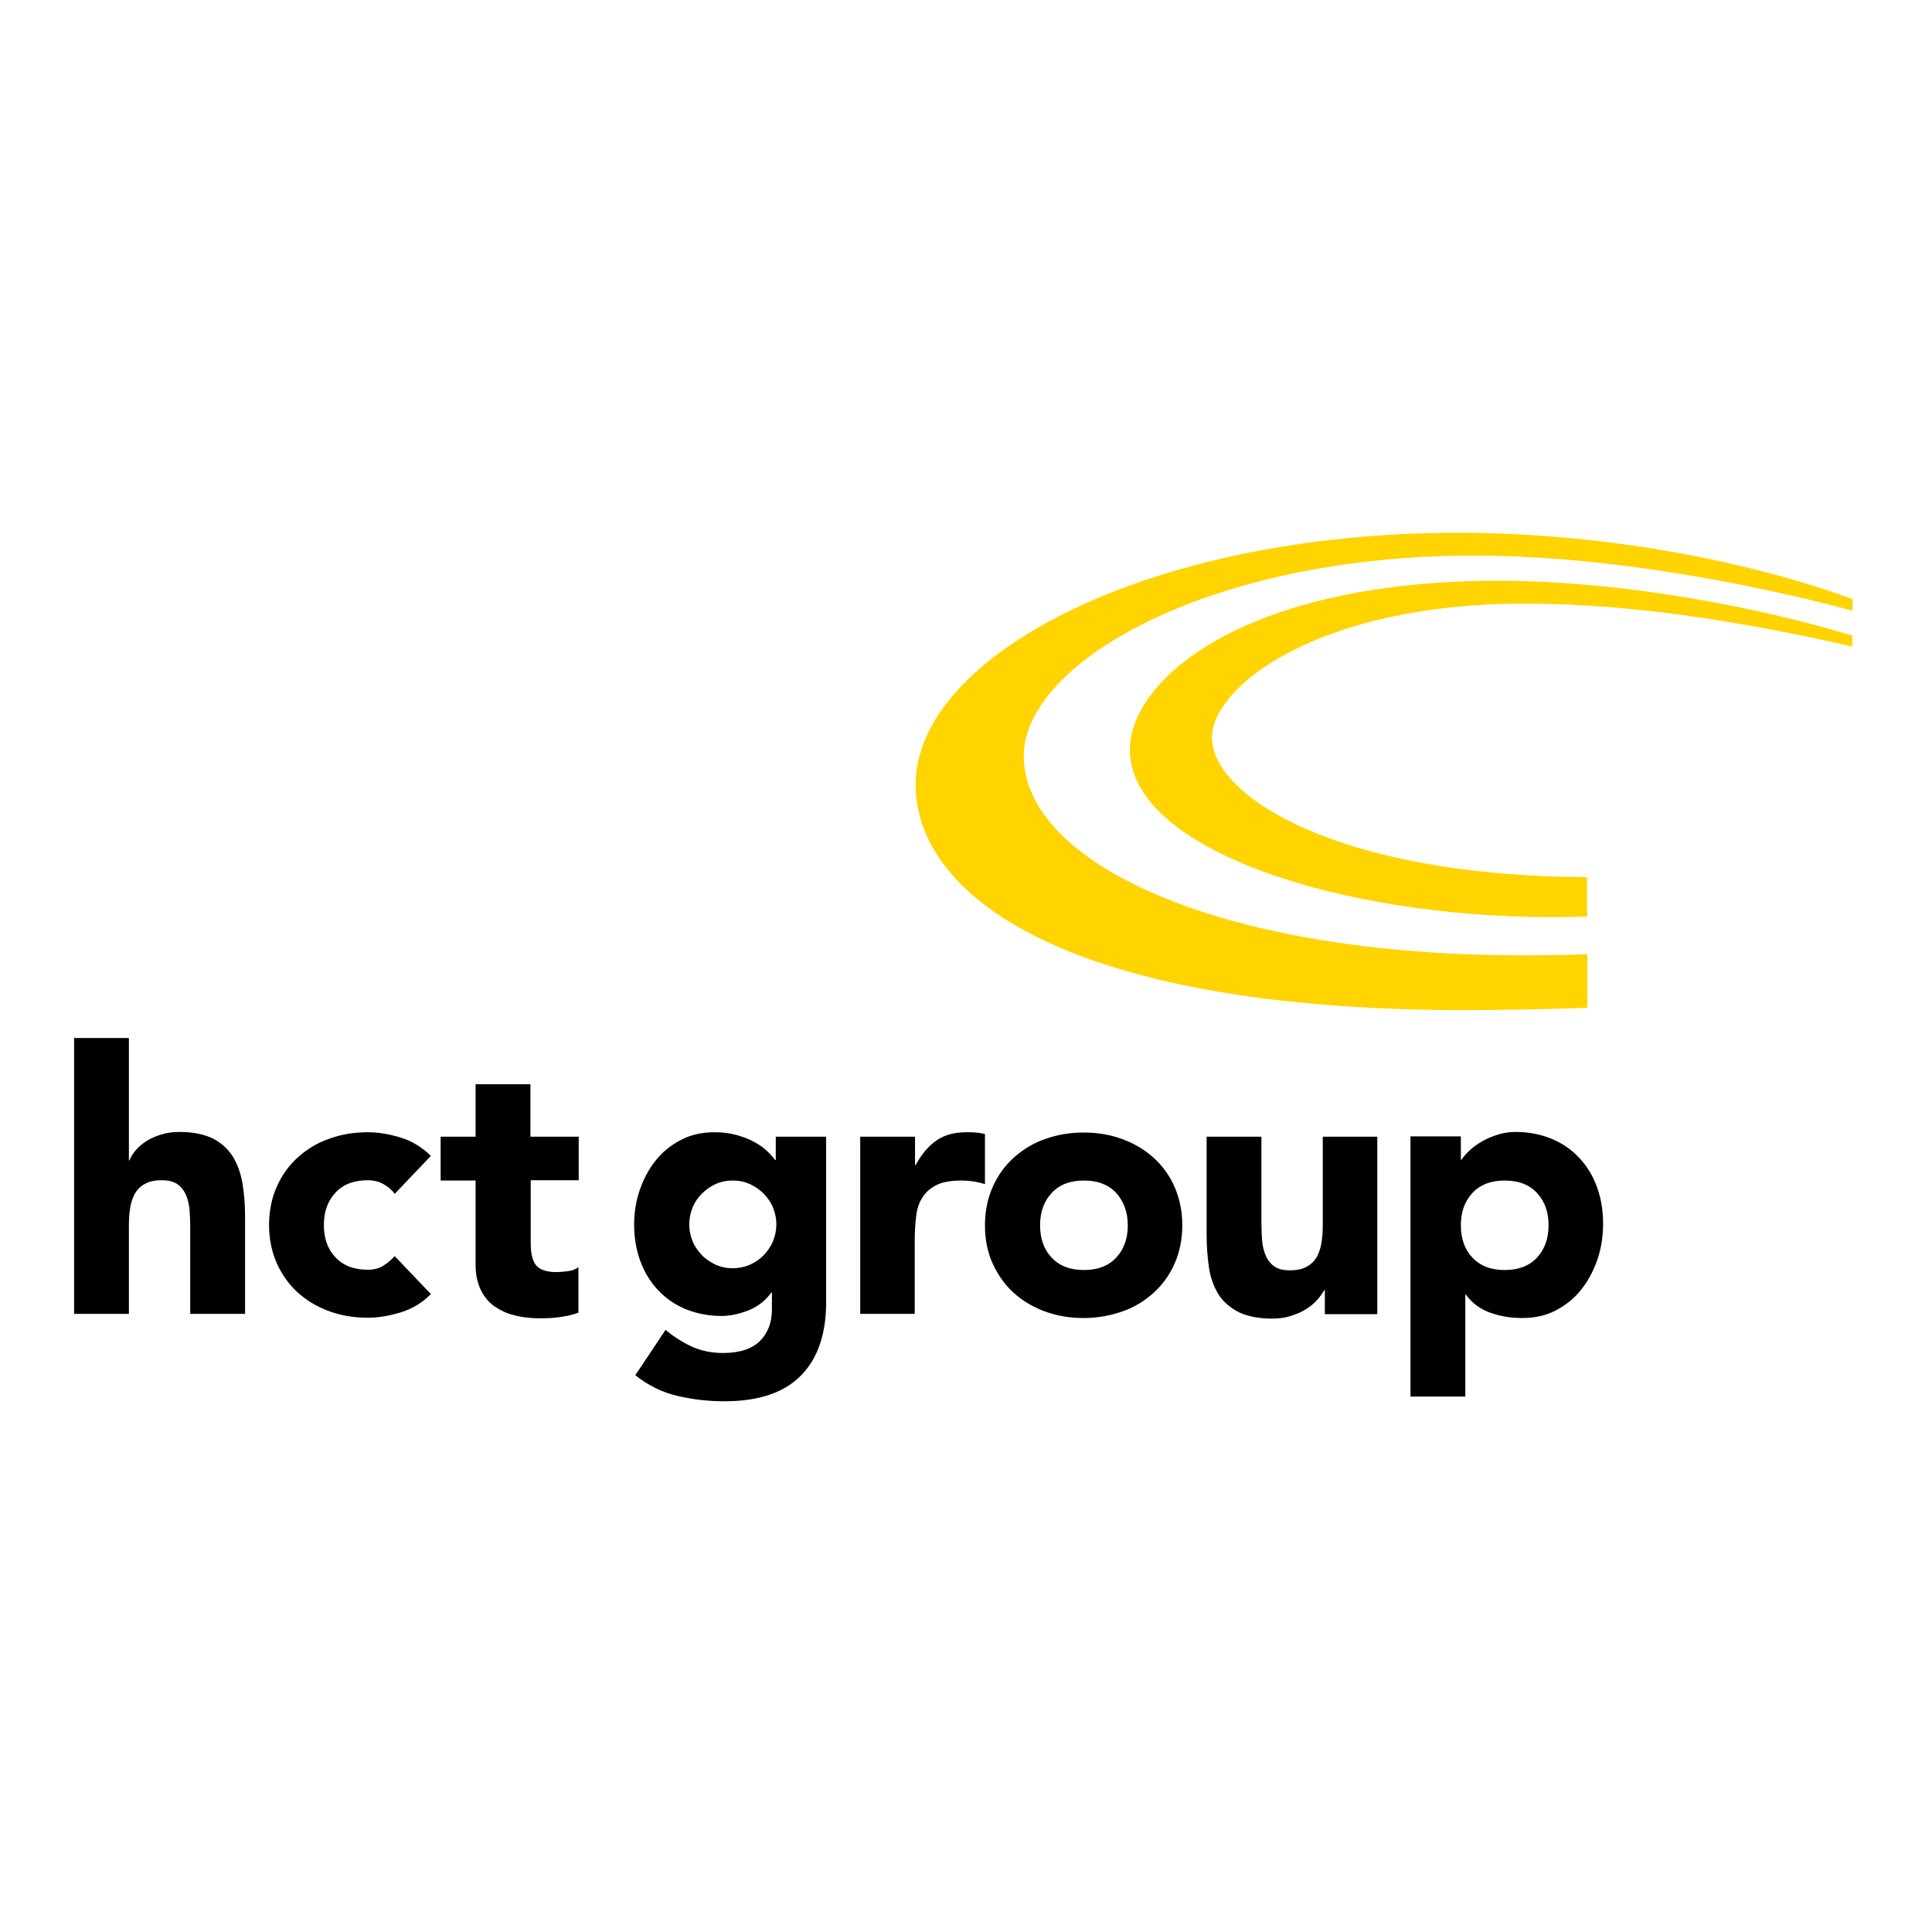
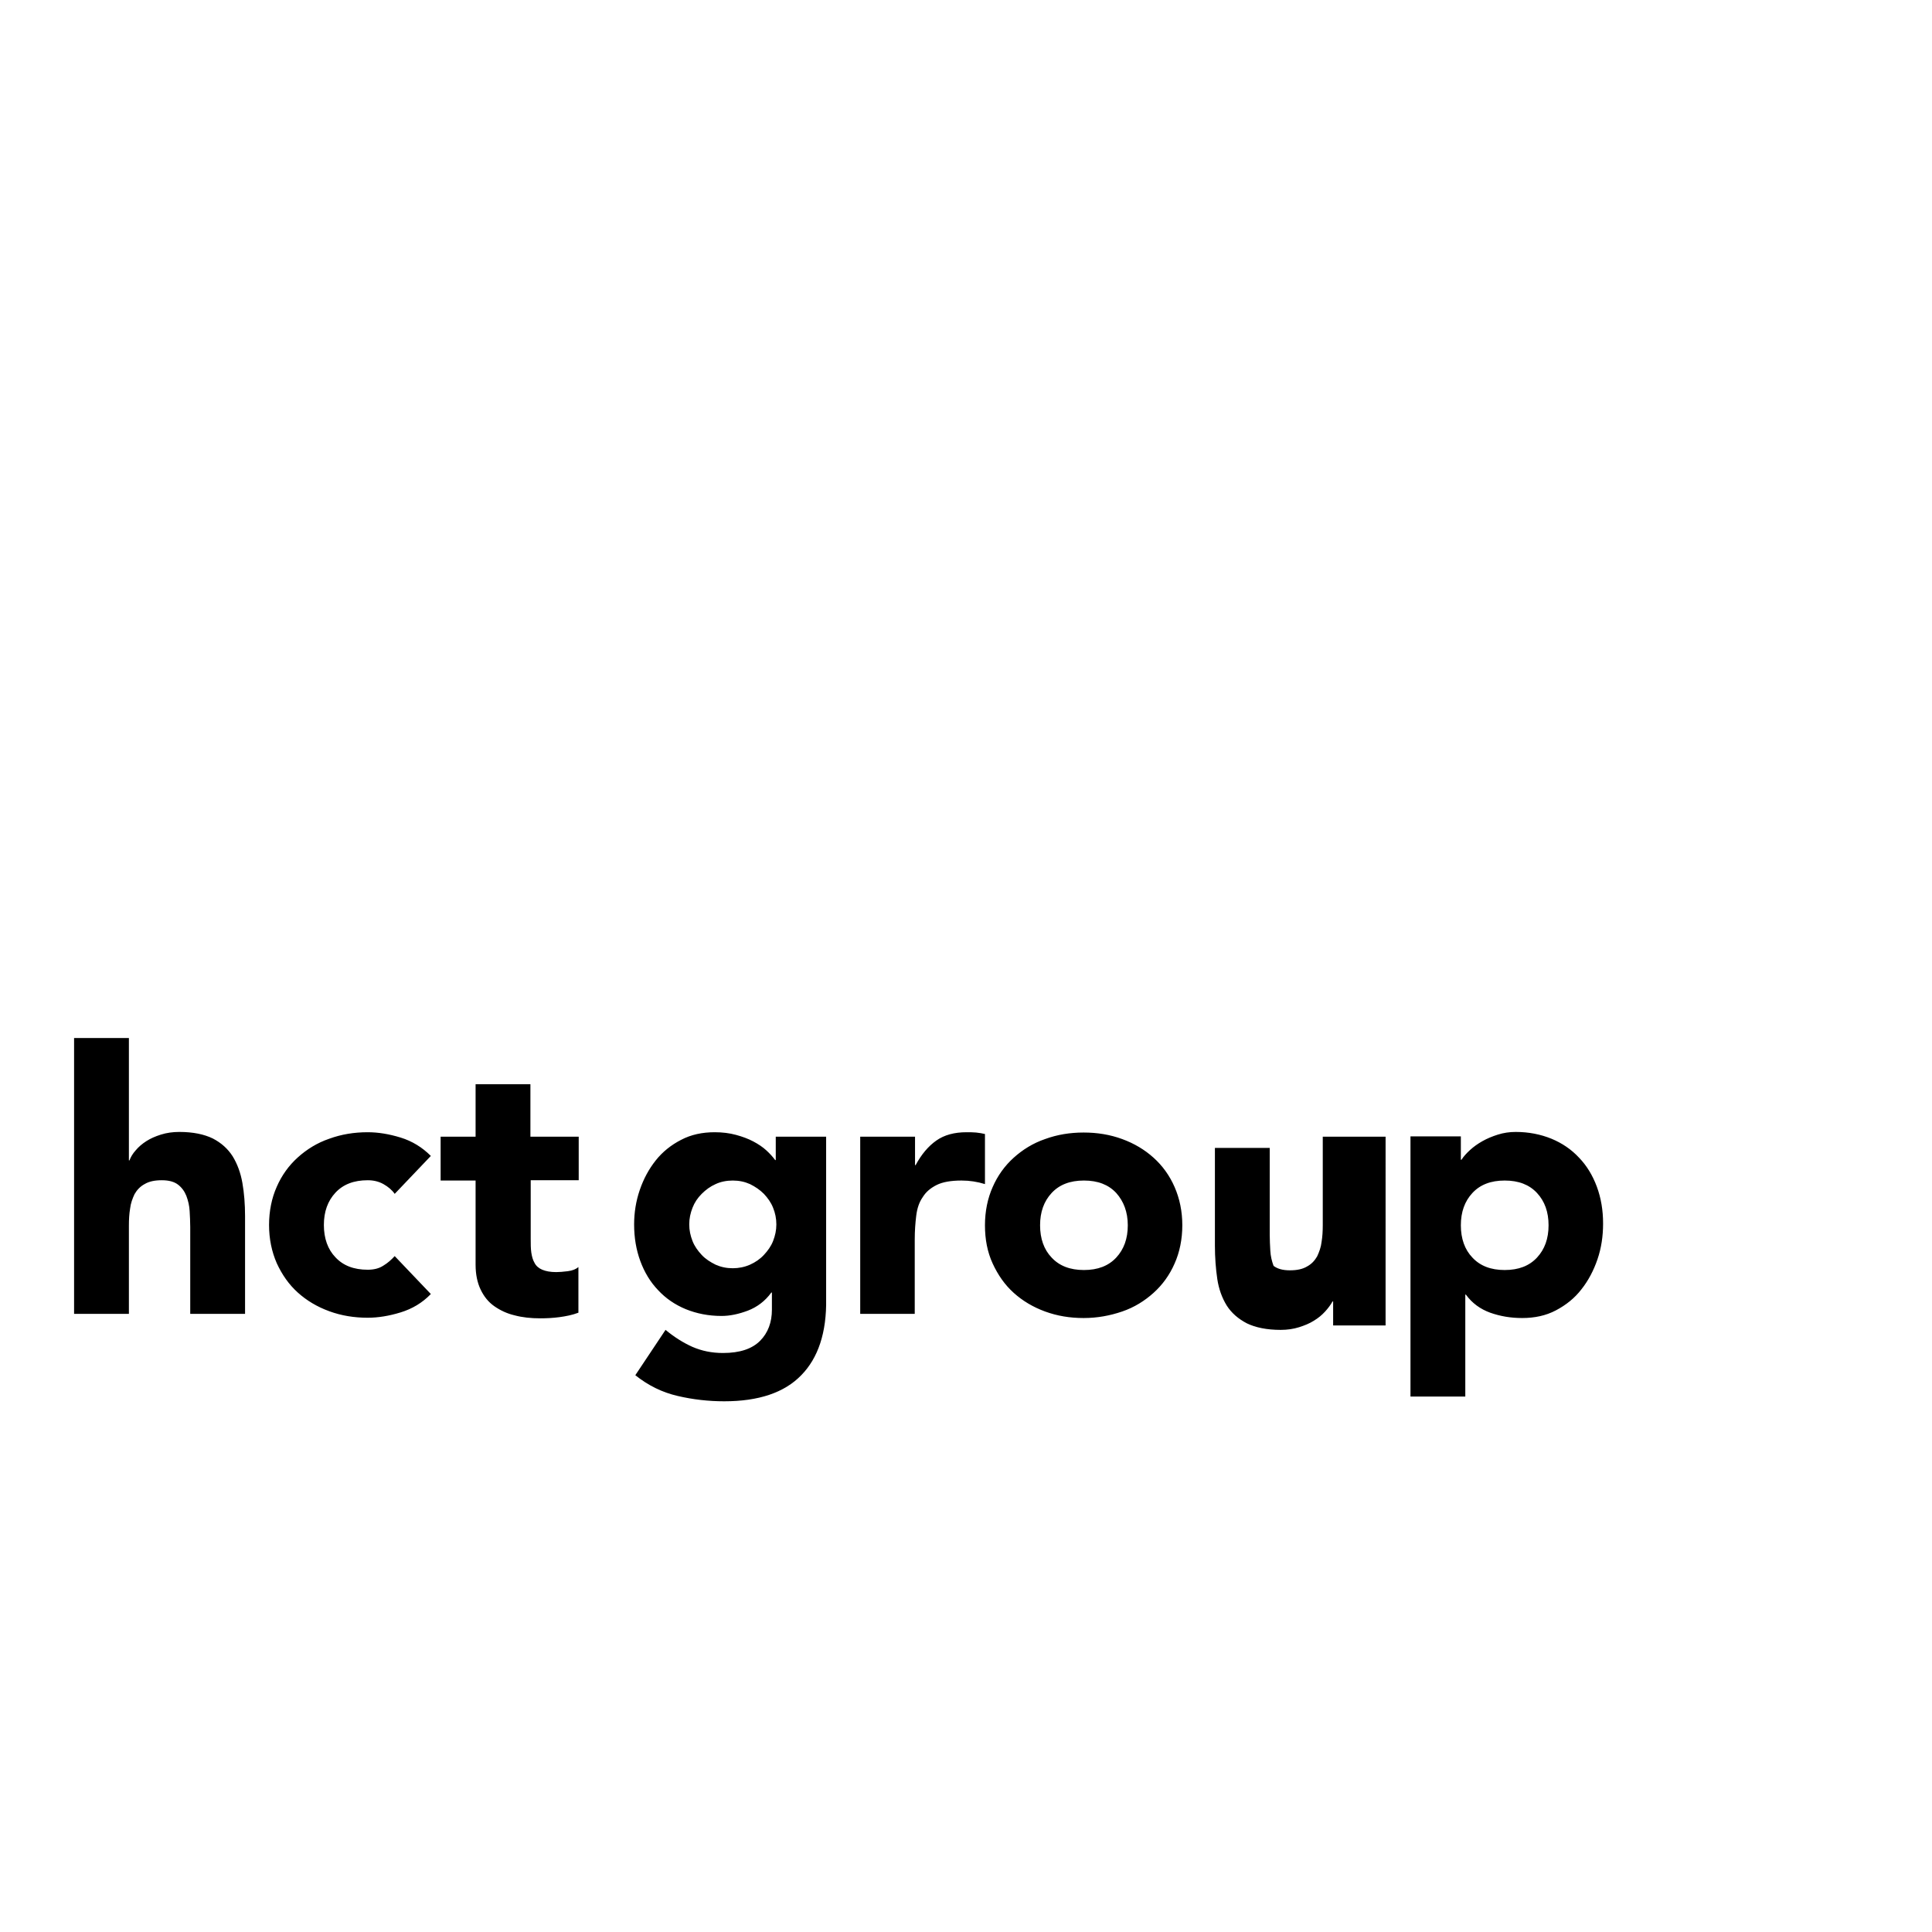
<svg xmlns="http://www.w3.org/2000/svg" version="1.1" id="layer" x="0px" y="0px" viewBox="0 0 652 652" style="enable-background:new 0 0 652 652;" xml:space="preserve">
  <style type="text/css">
	.st0{fill:#FFD400;}
</style>
-   <path d="M518.7,402.6c-2.6-2.8-6.2-4.2-10.9-4.2c-4.7,0-8.3,1.4-10.9,4.2c-2.6,2.8-3.9,6.4-3.9,10.9s1.3,8.2,3.9,10.9  c2.6,2.8,6.2,4.2,10.9,4.2c4.7,0,8.3-1.4,10.9-4.2c2.6-2.8,3.9-6.4,3.9-10.9S521.3,405.4,518.7,402.6 M539.1,425  c-1.3,3.8-3.1,7.2-5.4,10.1c-2.3,3-5.2,5.3-8.6,7.1c-3.4,1.8-7.2,2.6-11.4,2.6c-3.9,0-7.4-0.6-10.8-1.8c-3.3-1.2-6.1-3.2-8.2-6.1  h-0.2v34.4h-18.5v-87.8h17v7.9h0.2c0.7-1.1,1.7-2.2,2.9-3.3c1.2-1.1,2.6-2.1,4.2-3c1.6-0.9,3.3-1.6,5.2-2.2c1.9-0.6,3.9-0.9,6-0.9  c4.4,0,8.4,0.8,12.1,2.3c3.6,1.5,6.7,3.6,9.3,6.4c2.6,2.7,4.6,6,6,9.8c1.4,3.8,2.1,7.9,2.1,12.4C541,417.2,540.4,421.2,539.1,425   M464.9,383.6h-18.5v29.8c0,2-0.1,3.9-0.4,5.7c-0.2,1.8-0.8,3.4-1.5,4.9c-0.8,1.4-1.9,2.6-3.4,3.4c-1.5,0.9-3.4,1.3-5.8,1.3  c-2.4,0-4.2-0.5-5.5-1.5c-1.3-1-2.2-2.3-2.8-3.8c-0.6-1.6-1-3.3-1.1-5.1c-0.1-1.8-0.2-3.6-0.2-5.4v-29.3h-18.5v33  c0,4,0.3,7.8,0.8,11.2c0.5,3.4,1.6,6.4,3.2,9c1.6,2.5,3.9,4.5,6.8,6c2.9,1.4,6.7,2.2,11.4,2.2c2.2,0,4.3-0.3,6.2-0.9  c1.9-0.6,3.6-1.3,5-2.2c1.5-0.9,2.7-1.9,3.8-3.1c1-1.1,1.9-2.3,2.5-3.4h0.2v8.1h17.7V383.6z M376.7,402.6c-2.6-2.8-6.2-4.2-10.9-4.2  c-4.7,0-8.3,1.4-10.9,4.2c-2.6,2.8-3.9,6.4-3.9,10.9s1.3,8.2,3.9,10.9c2.6,2.8,6.2,4.2,10.9,4.2c4.7,0,8.3-1.4,10.9-4.2  c2.6-2.8,3.9-6.4,3.9-10.9S379.2,405.4,376.7,402.6 M396.4,426.4c-1.7,3.9-4.1,7.2-7.1,9.9c-3,2.7-6.5,4.9-10.6,6.3s-8.4,2.2-13,2.2  c-4.6,0-8.9-0.7-13-2.2c-4.1-1.5-7.6-3.6-10.6-6.3c-3-2.7-5.3-6-7.1-9.9s-2.6-8.2-2.6-12.9s0.9-9.1,2.6-12.9  c1.7-3.9,4.1-7.2,7.1-9.9c3-2.7,6.5-4.9,10.6-6.3c4.1-1.5,8.4-2.2,13-2.2c4.6,0,8.9,0.7,13,2.2s7.6,3.6,10.6,6.3  c3,2.7,5.4,6,7.1,9.9c1.7,3.9,2.6,8.2,2.6,12.9S398.1,422.6,396.4,426.4 M290.2,443.4h18.5v-25c0-3,0.2-5.7,0.5-8.1  c0.3-2.5,1-4.6,2.2-6.3c1.1-1.8,2.7-3.1,4.7-4.1c2-1,4.8-1.5,8.4-1.5c1.4,0,2.7,0.1,4,0.3c1.3,0.2,2.6,0.5,3.9,0.9v-16.9  c-0.9-0.2-1.9-0.4-3-0.5c-1.1-0.1-2.1-0.1-3.2-0.1c-4.1,0-7.5,0.9-10.2,2.8s-5,4.6-7,8.3h-0.2v-9.6h-18.5V443.4z M260.9,407.6  c-0.7-1.8-1.8-3.3-3.1-4.7c-1.4-1.4-2.9-2.4-4.7-3.3c-1.8-0.8-3.7-1.2-5.8-1.2c-2.1,0-4.1,0.4-5.8,1.2c-1.8,0.8-3.3,1.9-4.7,3.3  c-1.4,1.4-2.4,2.9-3.1,4.7c-0.7,1.8-1.1,3.6-1.1,5.6c0,2,0.4,3.8,1.1,5.6c0.7,1.8,1.8,3.3,3.1,4.7s2.9,2.4,4.7,3.3  c1.8,0.8,3.7,1.2,5.8,1.2c2,0,4-0.4,5.8-1.2c1.8-0.8,3.4-1.9,4.7-3.3s2.4-2.9,3.1-4.7c0.7-1.8,1.1-3.6,1.1-5.6  C262,411.2,261.6,409.3,260.9,407.6 M270.4,464.1c-5.7,5.9-14.4,8.8-26,8.8c-5.3,0-10.6-0.6-15.7-1.8c-5.2-1.2-9.9-3.5-14.3-7  l10.2-15.3c2.9,2.4,5.9,4.3,9,5.7c3.2,1.4,6.6,2.1,10.4,2.1c5.7,0,9.8-1.4,12.5-4.1c2.7-2.7,4-6.3,4-10.5v-5.8h-0.2  c-2.1,2.9-4.8,4.9-7.9,6.1c-3.2,1.2-6.1,1.8-8.9,1.8c-4.4,0-8.4-0.8-12.1-2.3c-3.6-1.5-6.7-3.6-9.3-6.4c-2.6-2.7-4.6-6-6-9.8  s-2.1-7.9-2.1-12.4c0-3.9,0.6-7.8,1.9-11.6c1.3-3.8,3.1-7.1,5.4-10c2.3-2.9,5.2-5.2,8.5-6.9c3.4-1.8,7.2-2.6,11.4-2.6  c2.6,0,5,0.3,7.2,0.9c2.2,0.6,4.1,1.3,5.8,2.2c1.7,0.9,3.2,1.9,4.4,3c1.2,1.1,2.2,2.2,3,3.3h0.2v-7.9h17v54.7  C279,449.7,276.1,458.3,270.4,464.1 M195.3,383.6H179v-17.7h-18.5v17.7h-11.8v14.8h11.8v28.4c0,3.3,0.6,6.1,1.7,8.4  c1.1,2.3,2.6,4.2,4.6,5.6c2,1.4,4.3,2.5,6.9,3.1c2.6,0.7,5.5,1,8.6,1c2.1,0,4.3-0.1,6.5-0.4s4.3-0.7,6.4-1.5v-15.4  c-0.8,0.7-2,1.2-3.6,1.4c-1.6,0.2-2.9,0.3-3.9,0.3c-2,0-3.5-0.3-4.7-0.8c-1.2-0.5-2.1-1.3-2.6-2.3c-0.6-1-0.9-2.2-1.1-3.5  c-0.2-1.4-0.2-2.9-0.2-4.5v-19.9h16.2V383.6z M133.2,402.9c-0.9-1.3-2.2-2.4-3.8-3.3c-1.6-0.9-3.4-1.3-5.3-1.3  c-4.7,0-8.3,1.4-10.9,4.2c-2.6,2.8-3.9,6.4-3.9,10.9s1.3,8.2,3.9,10.9c2.6,2.8,6.2,4.2,10.9,4.2c2,0,3.8-0.4,5.3-1.4  c1.5-0.9,2.7-2,3.8-3.2l12.2,12.8c-2.9,3-6.3,5-10.2,6.2c-3.9,1.2-7.6,1.8-11.1,1.8c-4.6,0-8.9-0.7-13-2.2  c-4.1-1.5-7.6-3.6-10.6-6.3c-3-2.7-5.3-6-7.1-9.9c-1.7-3.9-2.6-8.2-2.6-12.9s0.9-9.1,2.6-12.9c1.7-3.9,4.1-7.2,7.1-9.9  c3-2.7,6.5-4.9,10.6-6.3c4.1-1.5,8.4-2.2,13-2.2c3.5,0,7.2,0.6,11.1,1.8c3.9,1.2,7.3,3.3,10.2,6.2L133.2,402.9z M25,350.4v93h18.5  v-29.8c0-2,0.1-3.9,0.4-5.7c0.2-1.8,0.8-3.4,1.5-4.9c0.8-1.4,1.9-2.6,3.4-3.4c1.5-0.9,3.4-1.3,5.8-1.3s4.2,0.5,5.5,1.5  c1.3,1,2.2,2.3,2.8,3.8c0.6,1.6,1,3.3,1.1,5.1c0.1,1.8,0.2,3.6,0.2,5.4v29.3h18.5v-33c0-4-0.3-7.8-0.9-11.2c-0.6-3.4-1.7-6.4-3.3-9  c-1.6-2.5-3.8-4.5-6.7-6c-2.9-1.4-6.6-2.2-11.3-2.2c-2.2,0-4.3,0.3-6.2,0.9c-1.9,0.6-3.5,1.3-4.9,2.2c-1.4,0.9-2.6,1.9-3.6,3.1  c-1,1.1-1.7,2.3-2.1,3.4h-0.2v-41.3H25z" />
-   <path class="st0" d="M409,248.9c0-17.4,36.3-45.2,105.4-45.2c37.6,0,75.5,6.5,110.7,14.5v-3.7c-29.9-9.1-76.2-18.5-119.7-18.5  c-84.9,0-124.1,33.1-124.1,57c0,33.5,70.1,56.5,142.5,56.5c3.7,0,7.9-0.1,11.8-0.2V296C451.5,295.7,409,268.7,409,248.9 M625,202.1  c-36-13.1-84.5-22.3-132.9-22.3c-105.5,0-183.1,41.9-183.1,85c0,36.8,49.5,76.1,185.9,76.1c11.3,0,34.3-0.5,40.8-0.8V322  c-5.7,0.3-12.6,0.4-21.9,0.4c-103.1,0-168.3-31.4-168.3-67.3c0-31.4,62.3-67.6,151.8-67.6c45.2,0,93.9,9.5,127.9,18.6V202.1z" />
+   <path d="M518.7,402.6c-2.6-2.8-6.2-4.2-10.9-4.2c-4.7,0-8.3,1.4-10.9,4.2c-2.6,2.8-3.9,6.4-3.9,10.9s1.3,8.2,3.9,10.9  c2.6,2.8,6.2,4.2,10.9,4.2c4.7,0,8.3-1.4,10.9-4.2c2.6-2.8,3.9-6.4,3.9-10.9S521.3,405.4,518.7,402.6 M539.1,425  c-1.3,3.8-3.1,7.2-5.4,10.1c-2.3,3-5.2,5.3-8.6,7.1c-3.4,1.8-7.2,2.6-11.4,2.6c-3.9,0-7.4-0.6-10.8-1.8c-3.3-1.2-6.1-3.2-8.2-6.1  h-0.2v34.4h-18.5v-87.8h17v7.9h0.2c0.7-1.1,1.7-2.2,2.9-3.3c1.2-1.1,2.6-2.1,4.2-3c1.6-0.9,3.3-1.6,5.2-2.2c1.9-0.6,3.9-0.9,6-0.9  c4.4,0,8.4,0.8,12.1,2.3c3.6,1.5,6.7,3.6,9.3,6.4c2.6,2.7,4.6,6,6,9.8c1.4,3.8,2.1,7.9,2.1,12.4C541,417.2,540.4,421.2,539.1,425   M464.9,383.6h-18.5v29.8c0,2-0.1,3.9-0.4,5.7c-0.2,1.8-0.8,3.4-1.5,4.9c-0.8,1.4-1.9,2.6-3.4,3.4c-1.5,0.9-3.4,1.3-5.8,1.3  c-2.4,0-4.2-0.5-5.5-1.5c-0.6-1.6-1-3.3-1.1-5.1c-0.1-1.8-0.2-3.6-0.2-5.4v-29.3h-18.5v33  c0,4,0.3,7.8,0.8,11.2c0.5,3.4,1.6,6.4,3.2,9c1.6,2.5,3.9,4.5,6.8,6c2.9,1.4,6.7,2.2,11.4,2.2c2.2,0,4.3-0.3,6.2-0.9  c1.9-0.6,3.6-1.3,5-2.2c1.5-0.9,2.7-1.9,3.8-3.1c1-1.1,1.9-2.3,2.5-3.4h0.2v8.1h17.7V383.6z M376.7,402.6c-2.6-2.8-6.2-4.2-10.9-4.2  c-4.7,0-8.3,1.4-10.9,4.2c-2.6,2.8-3.9,6.4-3.9,10.9s1.3,8.2,3.9,10.9c2.6,2.8,6.2,4.2,10.9,4.2c4.7,0,8.3-1.4,10.9-4.2  c2.6-2.8,3.9-6.4,3.9-10.9S379.2,405.4,376.7,402.6 M396.4,426.4c-1.7,3.9-4.1,7.2-7.1,9.9c-3,2.7-6.5,4.9-10.6,6.3s-8.4,2.2-13,2.2  c-4.6,0-8.9-0.7-13-2.2c-4.1-1.5-7.6-3.6-10.6-6.3c-3-2.7-5.3-6-7.1-9.9s-2.6-8.2-2.6-12.9s0.9-9.1,2.6-12.9  c1.7-3.9,4.1-7.2,7.1-9.9c3-2.7,6.5-4.9,10.6-6.3c4.1-1.5,8.4-2.2,13-2.2c4.6,0,8.9,0.7,13,2.2s7.6,3.6,10.6,6.3  c3,2.7,5.4,6,7.1,9.9c1.7,3.9,2.6,8.2,2.6,12.9S398.1,422.6,396.4,426.4 M290.2,443.4h18.5v-25c0-3,0.2-5.7,0.5-8.1  c0.3-2.5,1-4.6,2.2-6.3c1.1-1.8,2.7-3.1,4.7-4.1c2-1,4.8-1.5,8.4-1.5c1.4,0,2.7,0.1,4,0.3c1.3,0.2,2.6,0.5,3.9,0.9v-16.9  c-0.9-0.2-1.9-0.4-3-0.5c-1.1-0.1-2.1-0.1-3.2-0.1c-4.1,0-7.5,0.9-10.2,2.8s-5,4.6-7,8.3h-0.2v-9.6h-18.5V443.4z M260.9,407.6  c-0.7-1.8-1.8-3.3-3.1-4.7c-1.4-1.4-2.9-2.4-4.7-3.3c-1.8-0.8-3.7-1.2-5.8-1.2c-2.1,0-4.1,0.4-5.8,1.2c-1.8,0.8-3.3,1.9-4.7,3.3  c-1.4,1.4-2.4,2.9-3.1,4.7c-0.7,1.8-1.1,3.6-1.1,5.6c0,2,0.4,3.8,1.1,5.6c0.7,1.8,1.8,3.3,3.1,4.7s2.9,2.4,4.7,3.3  c1.8,0.8,3.7,1.2,5.8,1.2c2,0,4-0.4,5.8-1.2c1.8-0.8,3.4-1.9,4.7-3.3s2.4-2.9,3.1-4.7c0.7-1.8,1.1-3.6,1.1-5.6  C262,411.2,261.6,409.3,260.9,407.6 M270.4,464.1c-5.7,5.9-14.4,8.8-26,8.8c-5.3,0-10.6-0.6-15.7-1.8c-5.2-1.2-9.9-3.5-14.3-7  l10.2-15.3c2.9,2.4,5.9,4.3,9,5.7c3.2,1.4,6.6,2.1,10.4,2.1c5.7,0,9.8-1.4,12.5-4.1c2.7-2.7,4-6.3,4-10.5v-5.8h-0.2  c-2.1,2.9-4.8,4.9-7.9,6.1c-3.2,1.2-6.1,1.8-8.9,1.8c-4.4,0-8.4-0.8-12.1-2.3c-3.6-1.5-6.7-3.6-9.3-6.4c-2.6-2.7-4.6-6-6-9.8  s-2.1-7.9-2.1-12.4c0-3.9,0.6-7.8,1.9-11.6c1.3-3.8,3.1-7.1,5.4-10c2.3-2.9,5.2-5.2,8.5-6.9c3.4-1.8,7.2-2.6,11.4-2.6  c2.6,0,5,0.3,7.2,0.9c2.2,0.6,4.1,1.3,5.8,2.2c1.7,0.9,3.2,1.9,4.4,3c1.2,1.1,2.2,2.2,3,3.3h0.2v-7.9h17v54.7  C279,449.7,276.1,458.3,270.4,464.1 M195.3,383.6H179v-17.7h-18.5v17.7h-11.8v14.8h11.8v28.4c0,3.3,0.6,6.1,1.7,8.4  c1.1,2.3,2.6,4.2,4.6,5.6c2,1.4,4.3,2.5,6.9,3.1c2.6,0.7,5.5,1,8.6,1c2.1,0,4.3-0.1,6.5-0.4s4.3-0.7,6.4-1.5v-15.4  c-0.8,0.7-2,1.2-3.6,1.4c-1.6,0.2-2.9,0.3-3.9,0.3c-2,0-3.5-0.3-4.7-0.8c-1.2-0.5-2.1-1.3-2.6-2.3c-0.6-1-0.9-2.2-1.1-3.5  c-0.2-1.4-0.2-2.9-0.2-4.5v-19.9h16.2V383.6z M133.2,402.9c-0.9-1.3-2.2-2.4-3.8-3.3c-1.6-0.9-3.4-1.3-5.3-1.3  c-4.7,0-8.3,1.4-10.9,4.2c-2.6,2.8-3.9,6.4-3.9,10.9s1.3,8.2,3.9,10.9c2.6,2.8,6.2,4.2,10.9,4.2c2,0,3.8-0.4,5.3-1.4  c1.5-0.9,2.7-2,3.8-3.2l12.2,12.8c-2.9,3-6.3,5-10.2,6.2c-3.9,1.2-7.6,1.8-11.1,1.8c-4.6,0-8.9-0.7-13-2.2  c-4.1-1.5-7.6-3.6-10.6-6.3c-3-2.7-5.3-6-7.1-9.9c-1.7-3.9-2.6-8.2-2.6-12.9s0.9-9.1,2.6-12.9c1.7-3.9,4.1-7.2,7.1-9.9  c3-2.7,6.5-4.9,10.6-6.3c4.1-1.5,8.4-2.2,13-2.2c3.5,0,7.2,0.6,11.1,1.8c3.9,1.2,7.3,3.3,10.2,6.2L133.2,402.9z M25,350.4v93h18.5  v-29.8c0-2,0.1-3.9,0.4-5.7c0.2-1.8,0.8-3.4,1.5-4.9c0.8-1.4,1.9-2.6,3.4-3.4c1.5-0.9,3.4-1.3,5.8-1.3s4.2,0.5,5.5,1.5  c1.3,1,2.2,2.3,2.8,3.8c0.6,1.6,1,3.3,1.1,5.1c0.1,1.8,0.2,3.6,0.2,5.4v29.3h18.5v-33c0-4-0.3-7.8-0.9-11.2c-0.6-3.4-1.7-6.4-3.3-9  c-1.6-2.5-3.8-4.5-6.7-6c-2.9-1.4-6.6-2.2-11.3-2.2c-2.2,0-4.3,0.3-6.2,0.9c-1.9,0.6-3.5,1.3-4.9,2.2c-1.4,0.9-2.6,1.9-3.6,3.1  c-1,1.1-1.7,2.3-2.1,3.4h-0.2v-41.3H25z" />
</svg>